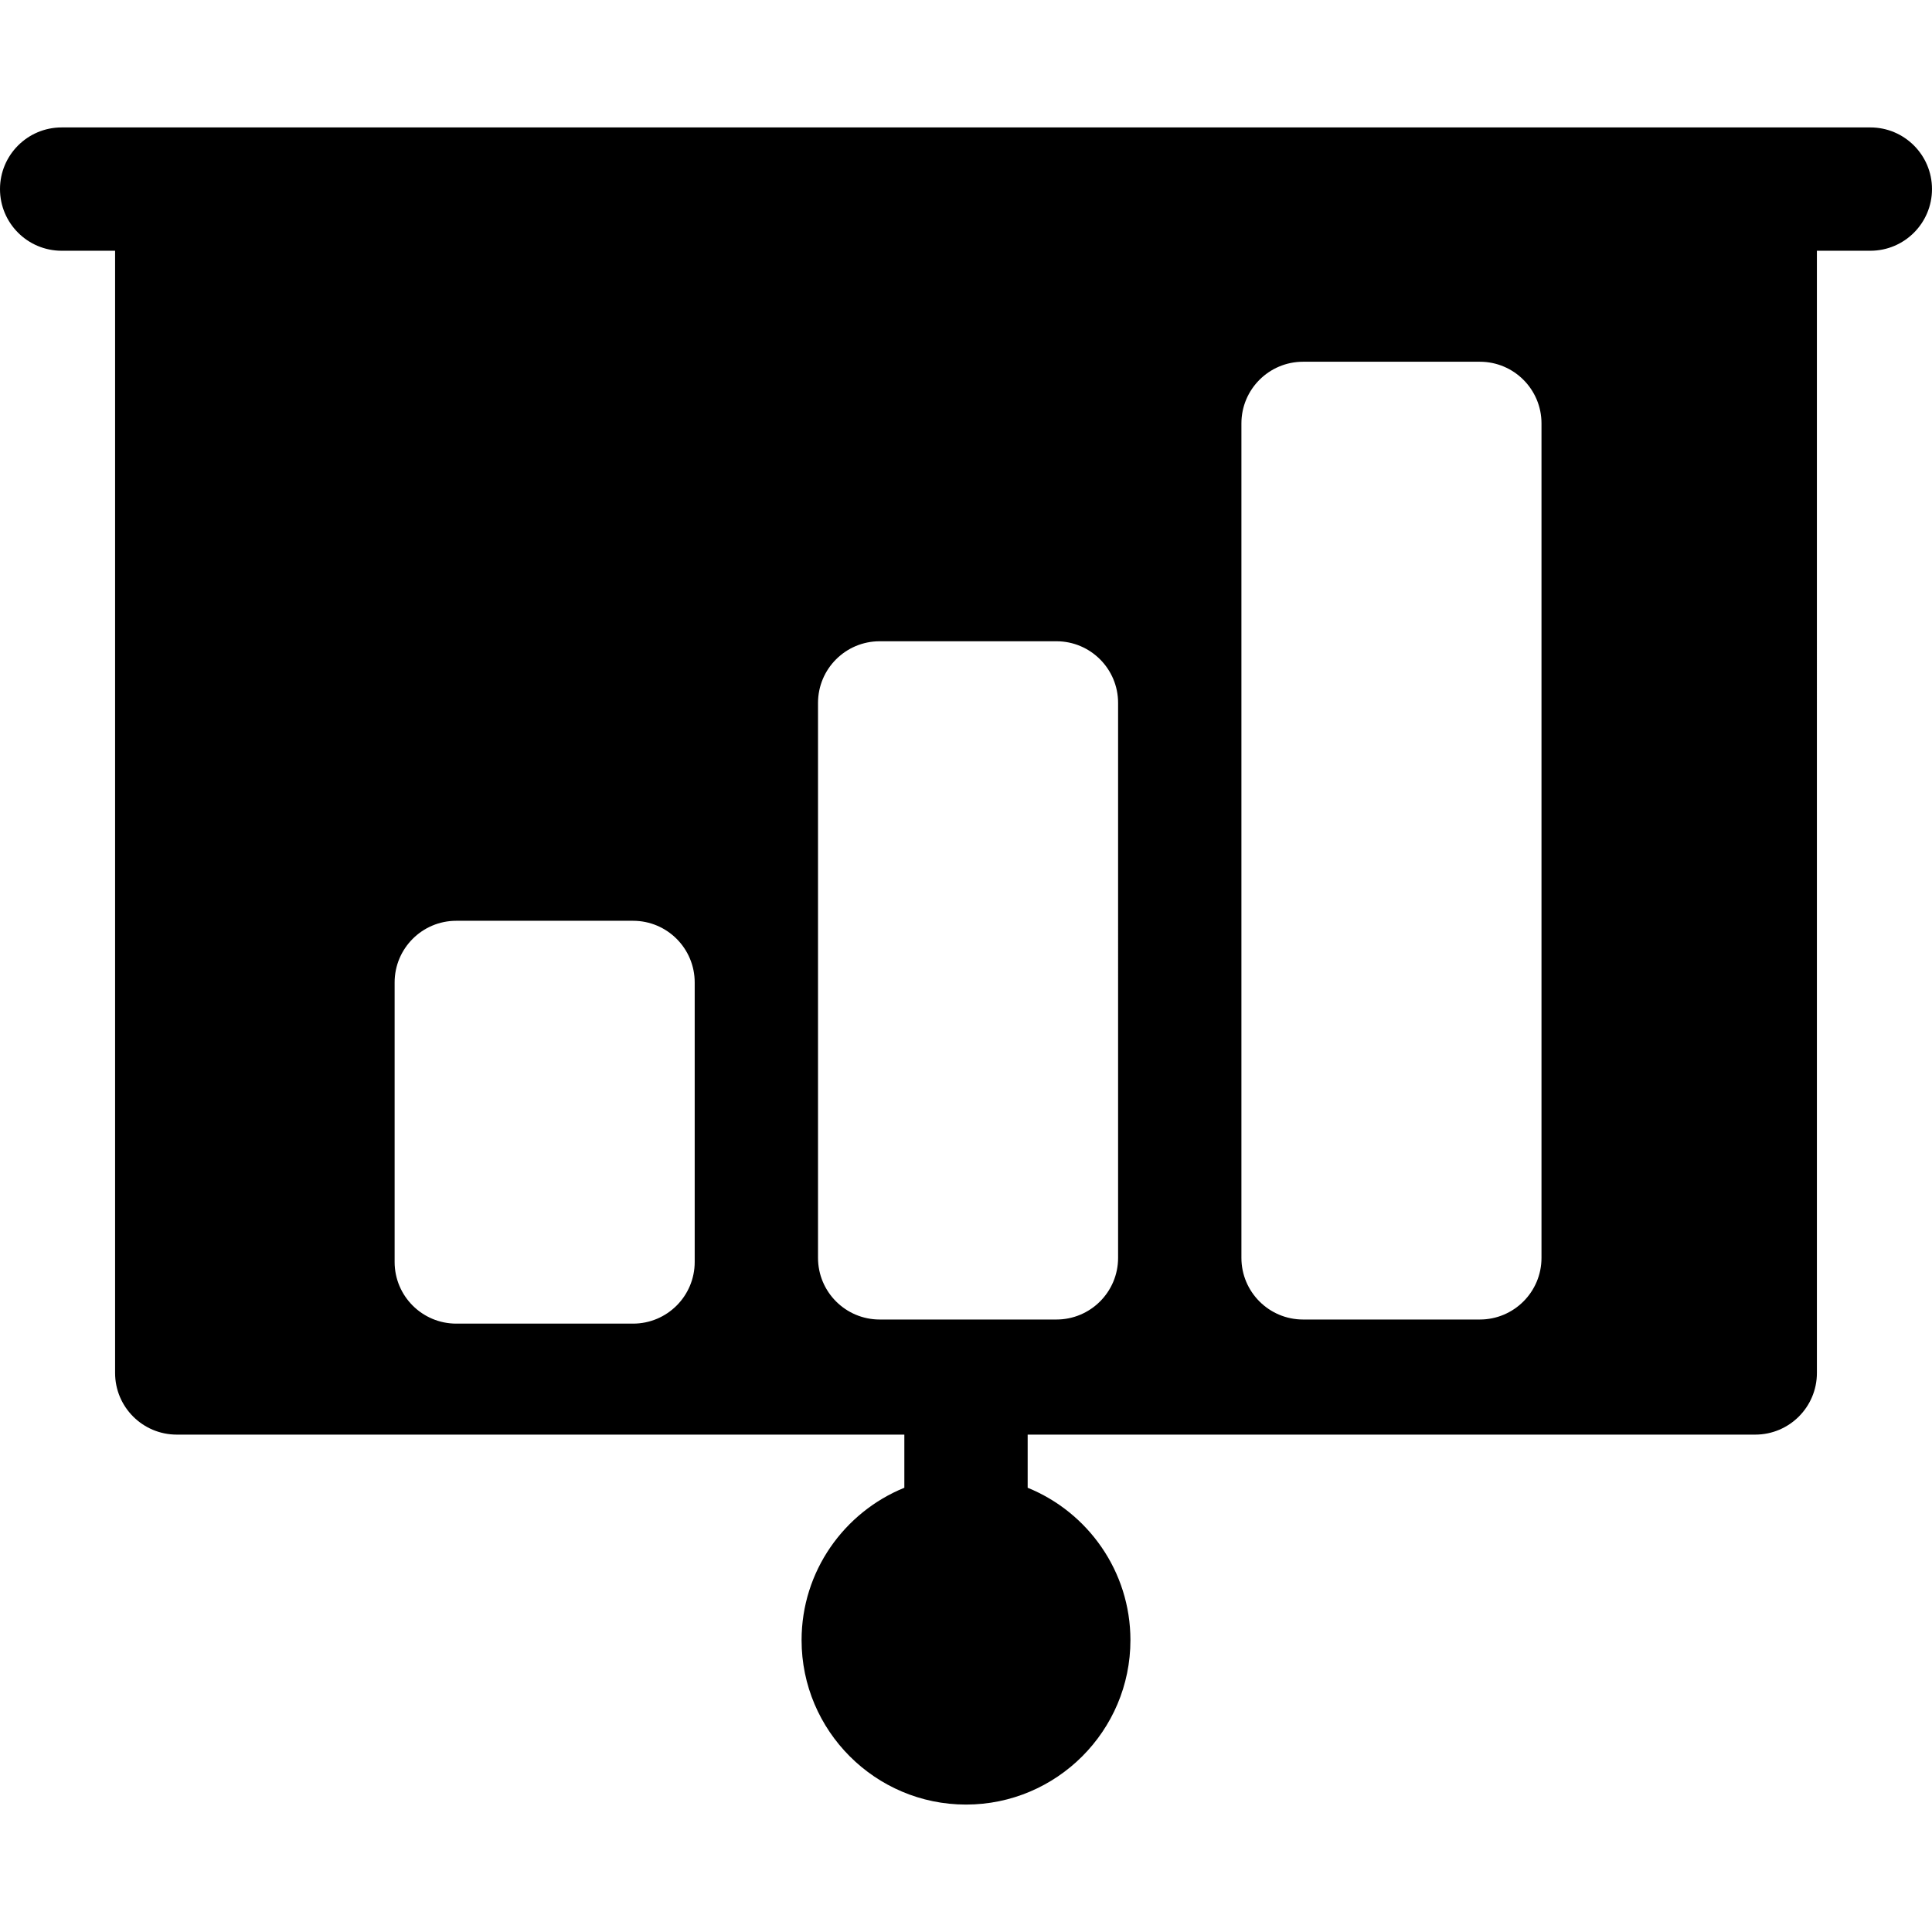
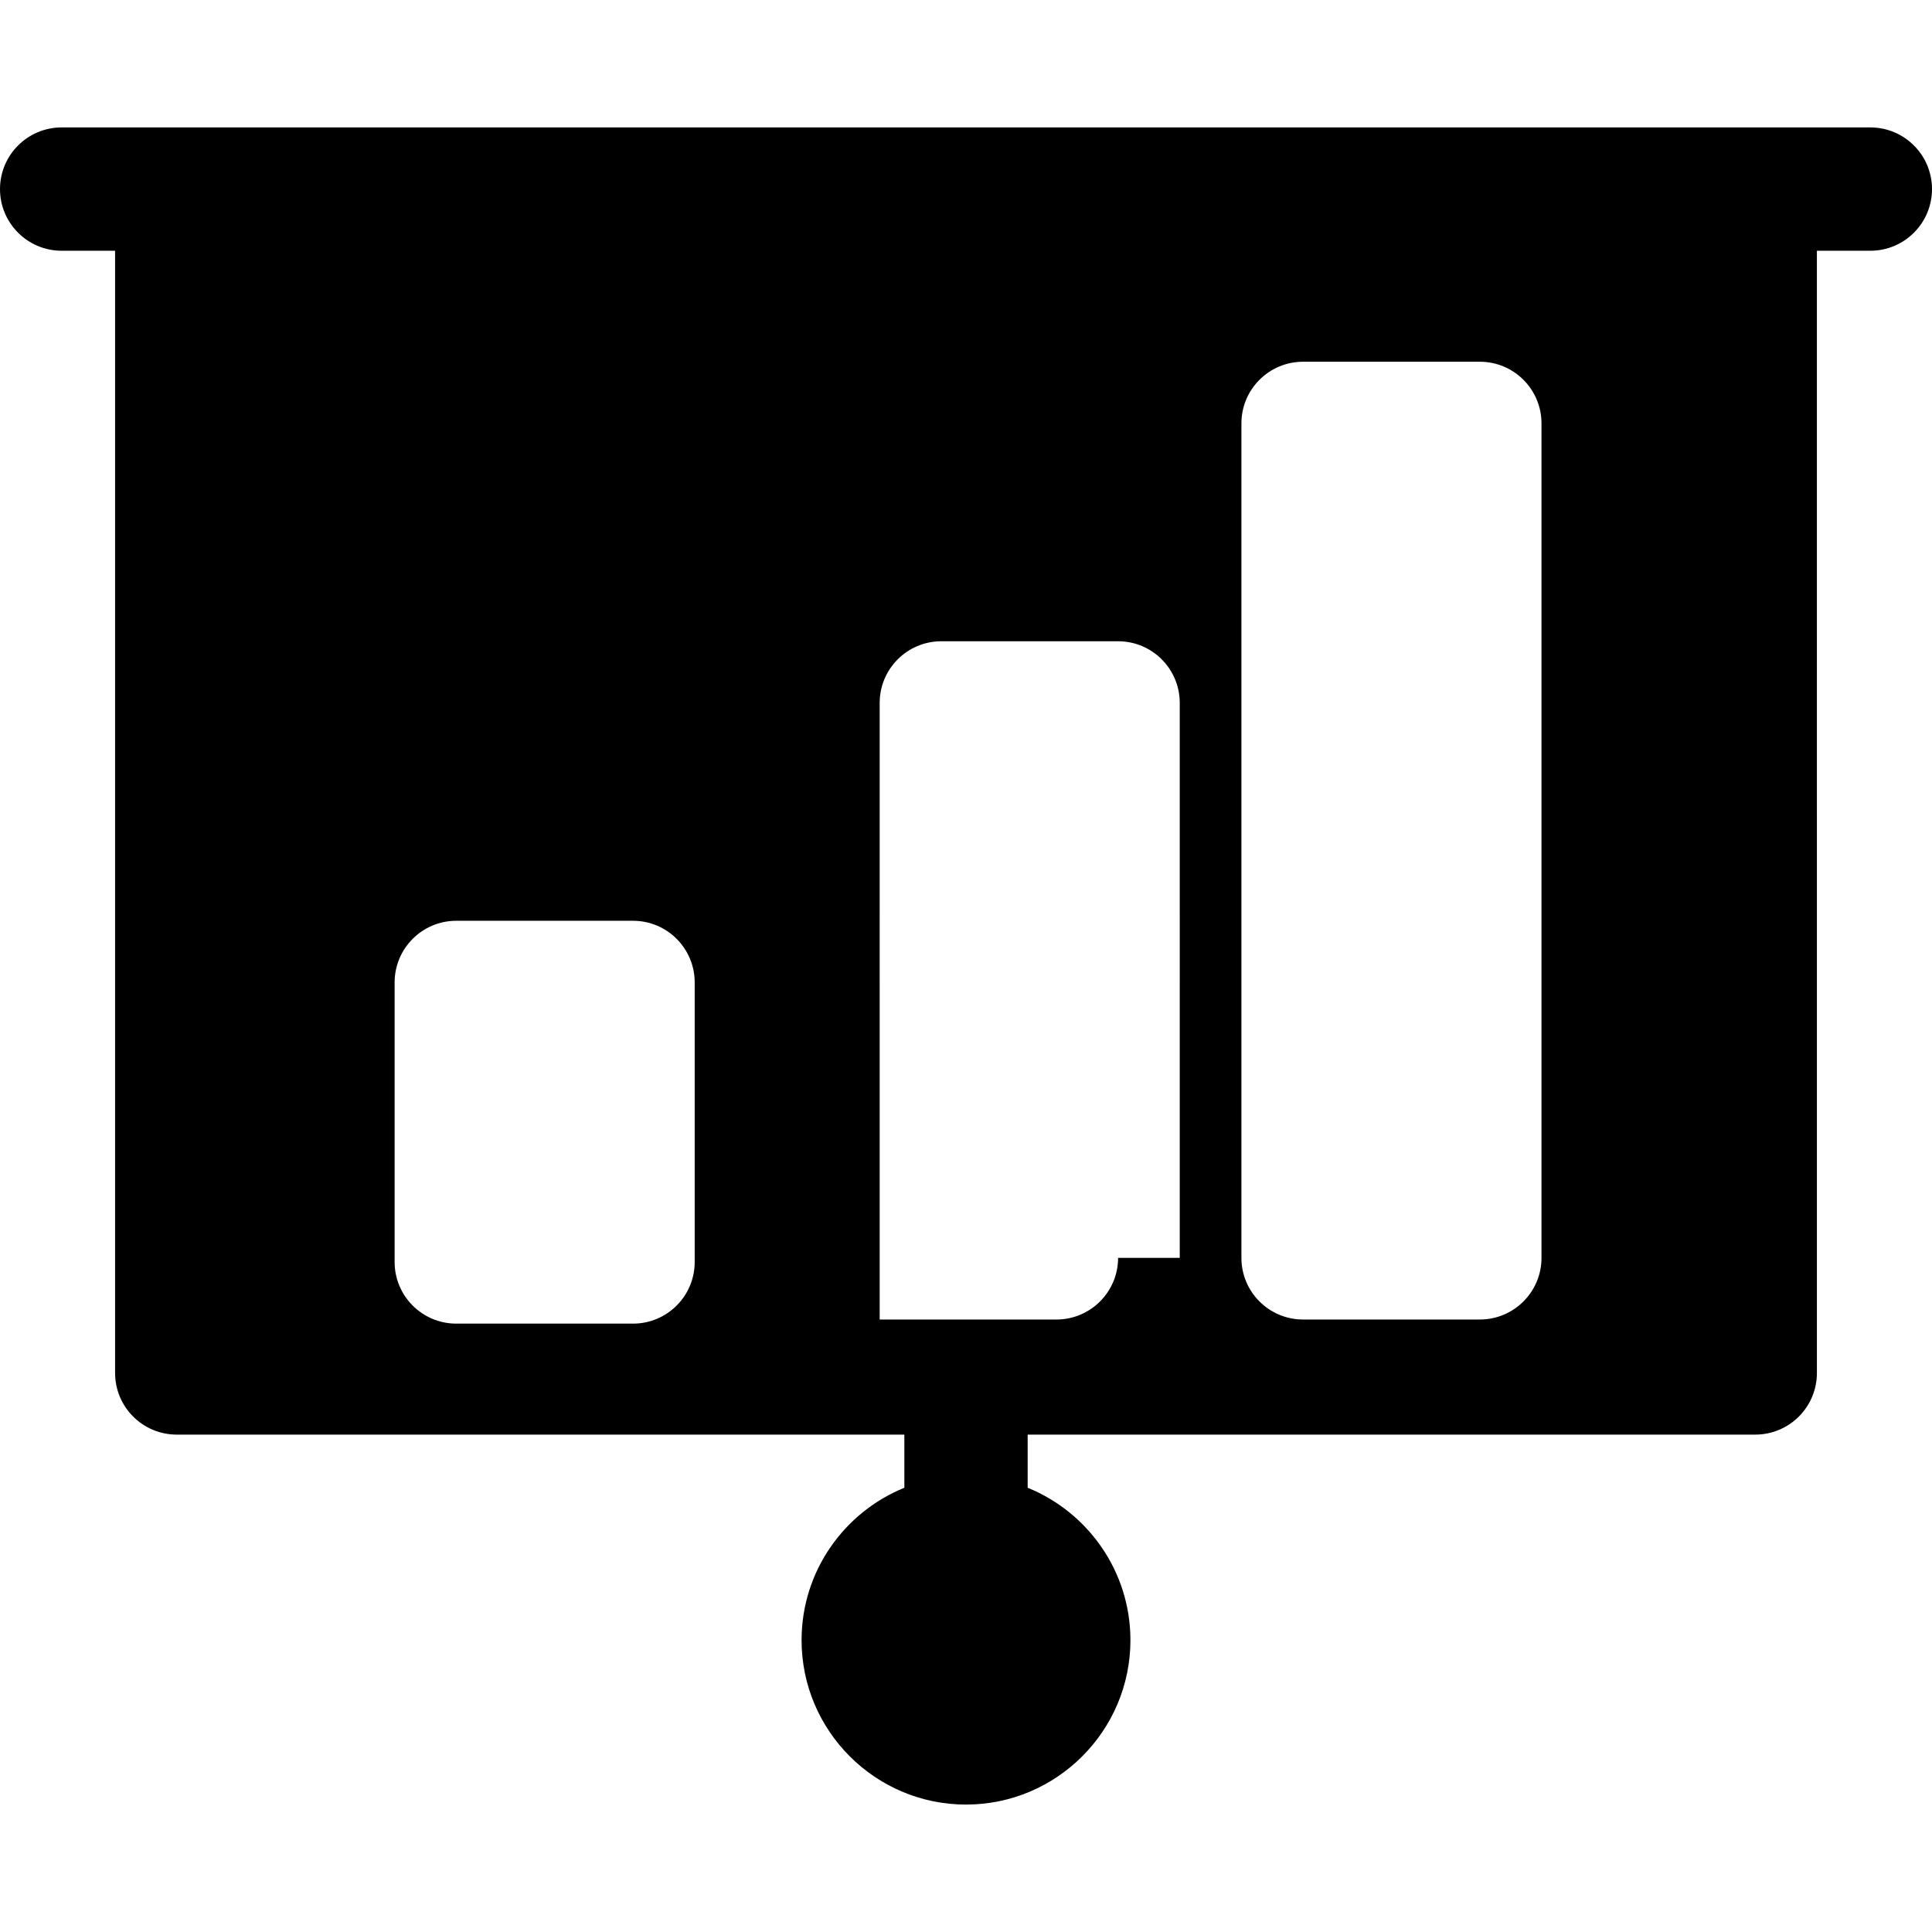
<svg xmlns="http://www.w3.org/2000/svg" fill="#000000" height="800px" width="800px" version="1.1" id="Layer_1" viewBox="0 0 512 512" xml:space="preserve">
  <g>
    <g>
-       <path d="M495.66,33.77c-11.786,0-457.116,0-479.319,0C7.316,33.77,0,41.086,0,50.111s7.316,16.34,16.34,16.34h14.162v297.396    c0,9.024,7.316,16.34,16.34,16.34H239.66v14.084c-15.952,6.478-27.234,22.134-27.234,40.384c0,24.027,19.547,43.574,43.574,43.574    s43.574-19.548,43.574-43.574c0-18.25-11.283-33.905-27.234-40.384v-14.084h192.817c9.024,0,16.34-7.316,16.34-16.34V66.451    h14.162c9.024,0,16.34-7.316,16.34-16.34S504.684,33.77,495.66,33.77z M184.102,334.434c0,9.024-7.316,16.34-16.34,16.34h-46.843    c-9.024,0-16.34-7.316-16.34-16.34v-74.077c0-9.024,7.316-16.34,16.34-16.34h46.843c9.024,0,16.34,7.316,16.34,16.34V334.434z     M296.306,333.345c0,9.024-7.316,16.34-16.34,16.34h-46.843c-9.024,0-16.34-7.316-16.34-16.34V186.281    c0-9.024,7.316-16.34,16.34-16.34h46.843c9.024,0,16.34,7.316,16.34,16.34V333.345z M408.511,333.345    c0,9.024-7.316,16.34-16.34,16.34h-46.843c-9.024,0-16.34-7.316-16.34-16.34v-221.14c0-9.024,7.316-16.34,16.34-16.34h46.843    c9.024,0,16.34,7.316,16.34,16.34V333.345z" />
+       <path d="M495.66,33.77c-11.786,0-457.116,0-479.319,0C7.316,33.77,0,41.086,0,50.111s7.316,16.34,16.34,16.34h14.162v297.396    c0,9.024,7.316,16.34,16.34,16.34H239.66v14.084c-15.952,6.478-27.234,22.134-27.234,40.384c0,24.027,19.547,43.574,43.574,43.574    s43.574-19.548,43.574-43.574c0-18.25-11.283-33.905-27.234-40.384v-14.084h192.817c9.024,0,16.34-7.316,16.34-16.34V66.451    h14.162c9.024,0,16.34-7.316,16.34-16.34S504.684,33.77,495.66,33.77z M184.102,334.434c0,9.024-7.316,16.34-16.34,16.34h-46.843    c-9.024,0-16.34-7.316-16.34-16.34v-74.077c0-9.024,7.316-16.34,16.34-16.34h46.843c9.024,0,16.34,7.316,16.34,16.34V334.434z     M296.306,333.345c0,9.024-7.316,16.34-16.34,16.34h-46.843V186.281    c0-9.024,7.316-16.34,16.34-16.34h46.843c9.024,0,16.34,7.316,16.34,16.34V333.345z M408.511,333.345    c0,9.024-7.316,16.34-16.34,16.34h-46.843c-9.024,0-16.34-7.316-16.34-16.34v-221.14c0-9.024,7.316-16.34,16.34-16.34h46.843    c9.024,0,16.34,7.316,16.34,16.34V333.345z" />
    </g>
  </g>
</svg>